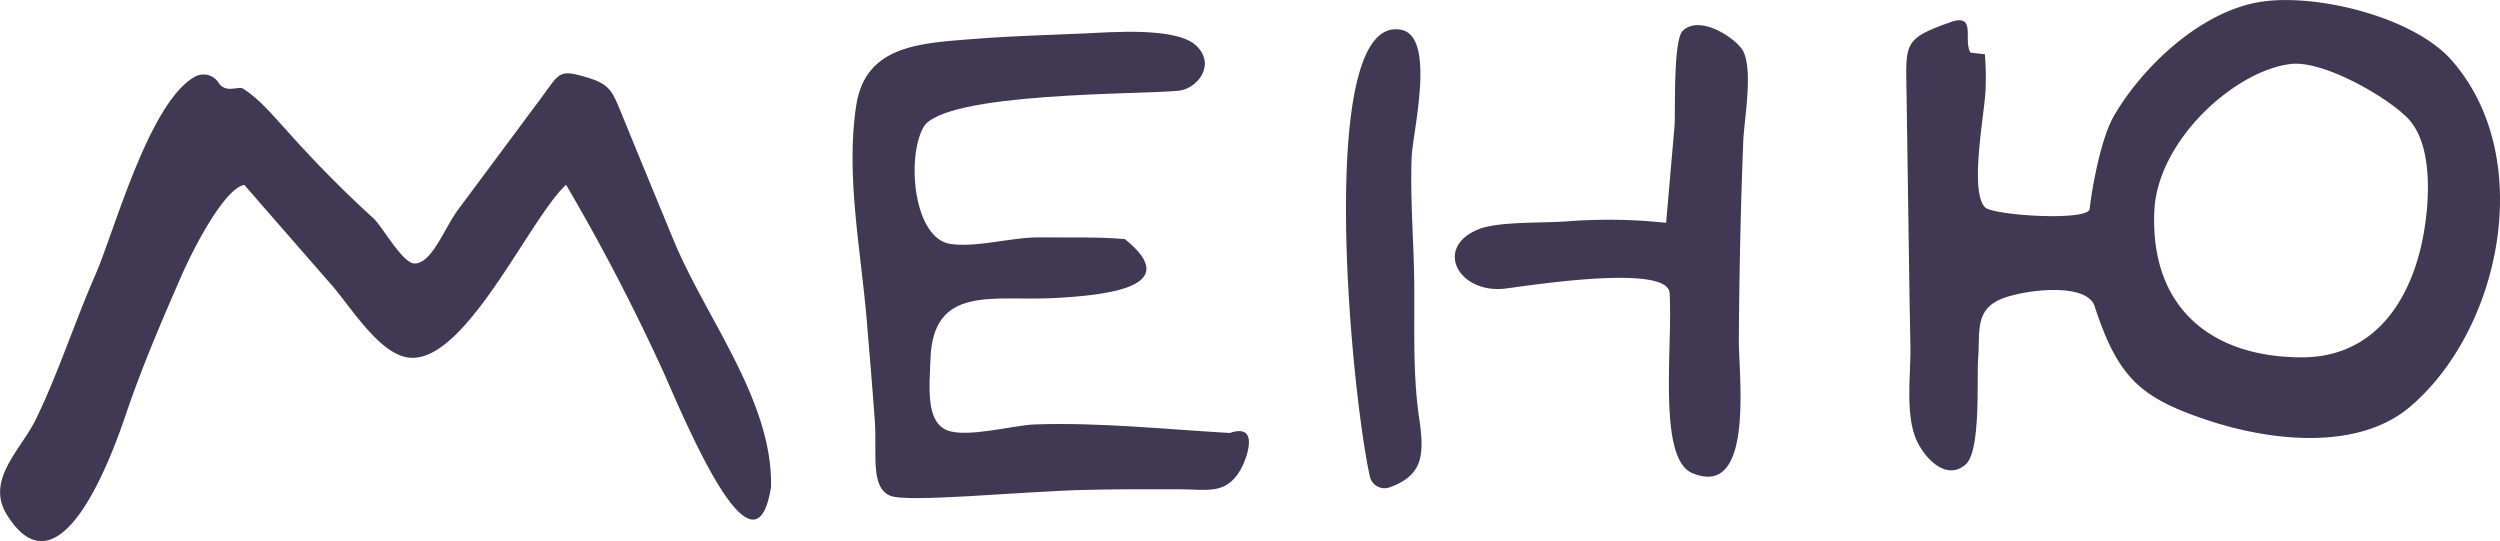
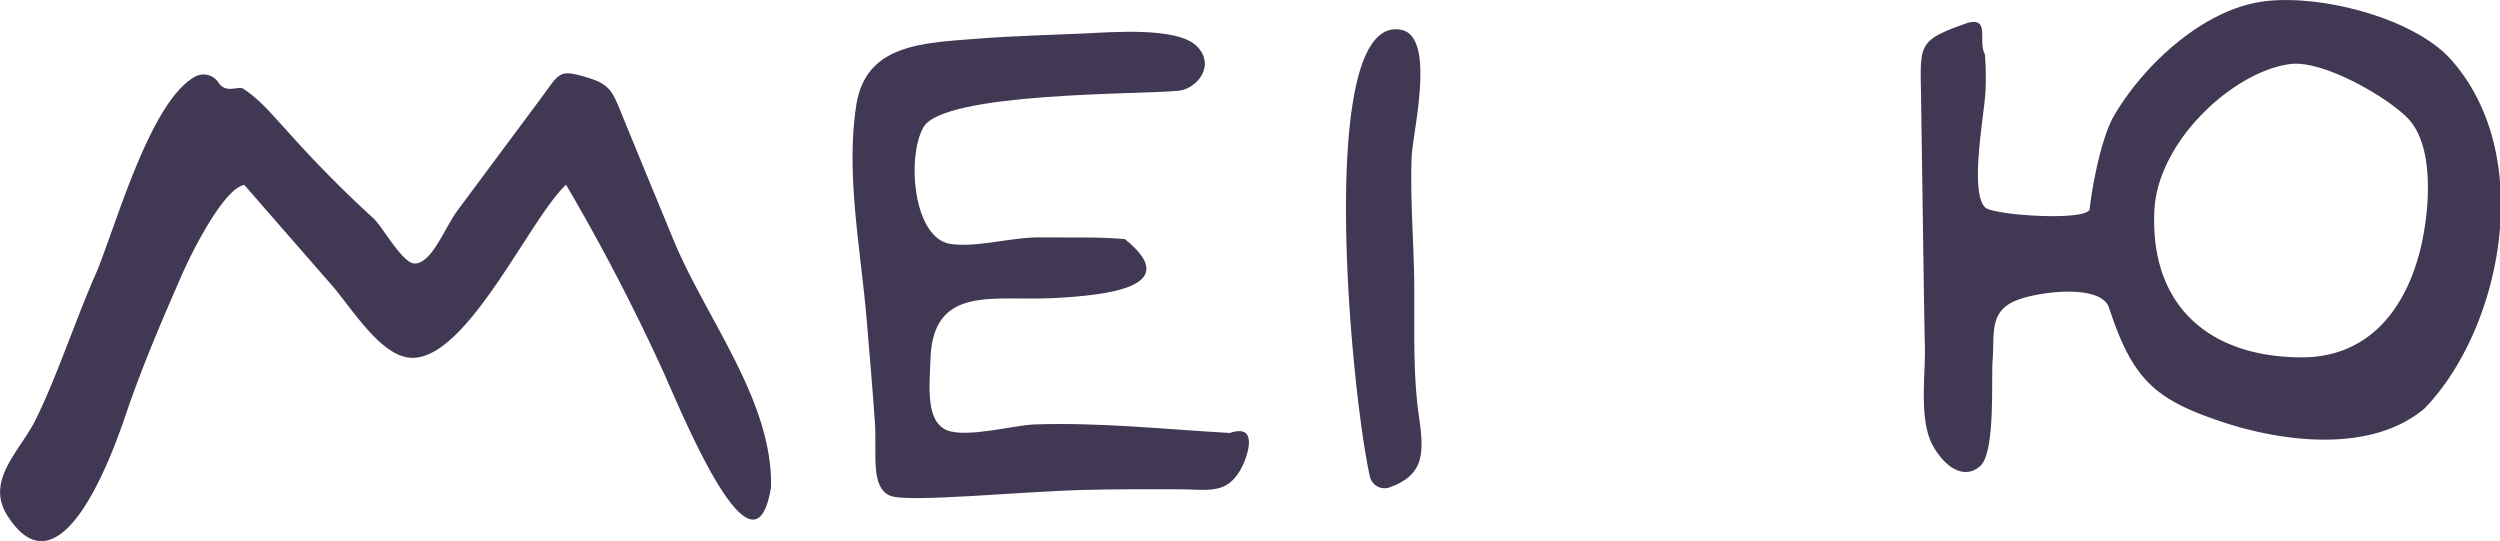
<svg xmlns="http://www.w3.org/2000/svg" id="Layer_1" data-name="Layer 1" viewBox="0 0 345.46 74.75">
  <defs>
    <style>.cls-1{fill:#413853;}</style>
  </defs>
  <title>menu</title>
-   <path class="cls-1" d="M573.81,1698.18c-5.14-5.83-18.16-9.16-26-8.11-8.37,1.12-16.63,8.86-20.68,15.87-1.73,3-3,9.8-3.32,12.8-0.19,1.74-13.41.9-14.47-.23-2.23-2.37.06-13.41,0.09-16.47a39.93,39.93,0,0,0-.1-4.67l-2-.23c-1-1.78.78-5.23-2.44-4.32-6.93,2.45-6.49,2.87-6.38,10.27q0.12,8.27.24,16.53c0.09,6,.16,12,0.29,18,0.08,3.85-.78,9.61.89,13.17,1.18,2.53,4.14,5.58,6.77,3.23,2.1-1.88,1.49-11.92,1.7-14.64,0.26-3.51-.43-6.39,2.75-8,2.76-1.39,12.2-2.7,13.34.8,3.24,9.88,6.3,12.63,15.47,15.71,8.57,2.88,20.84,4.4,28.15-1.84C580.56,1735.47,585.66,1711.63,573.81,1698.18Zm-3.45,21.07c-1,10.27-6.09,20.09-17.4,20-12.43-.07-20.77-6.91-20.22-20.16,0.41-9.87,11.21-19.51,18.89-20.38,4.37-.5,12.9,4.31,16,7.36S570.77,1715.12,570.37,1719.25Z" transform="translate(-235.05 -1689.87)" />
+   <path class="cls-1" d="M573.81,1698.18c-5.14-5.83-18.16-9.16-26-8.11-8.37,1.12-16.63,8.86-20.68,15.87-1.73,3-3,9.8-3.32,12.8-0.19,1.74-13.41.9-14.47-.23-2.23-2.37.06-13.41,0.09-16.47a39.93,39.93,0,0,0-.1-4.67c-1-1.78.78-5.23-2.44-4.32-6.93,2.45-6.49,2.87-6.38,10.27q0.12,8.27.24,16.53c0.09,6,.16,12,0.29,18,0.08,3.85-.78,9.61.89,13.17,1.18,2.53,4.14,5.58,6.77,3.23,2.1-1.88,1.49-11.92,1.7-14.64,0.26-3.51-.43-6.39,2.75-8,2.76-1.39,12.2-2.7,13.34.8,3.24,9.88,6.3,12.63,15.47,15.71,8.57,2.88,20.84,4.4,28.15-1.84C580.56,1735.47,585.66,1711.63,573.81,1698.18Zm-3.45,21.07c-1,10.27-6.09,20.09-17.4,20-12.43-.07-20.77-6.91-20.22-20.16,0.41-9.87,11.21-19.51,18.89-20.38,4.37-.5,12.9,4.31,16,7.36S570.77,1715.12,570.37,1719.25Z" transform="translate(-235.05 -1689.87)" />
  <path class="cls-1" d="M321.11,1706c-1.39-3.36-1.61-4.44-4.94-5.43-3.94-1.17-3.75-.65-6.32,2.81l-11.52,15.49c-1.87,2.52-3.6,7.43-6,7.41-1.66,0-4.5-5.22-5.72-6.28a162.6,162.6,0,0,1-12-12.17c-1.85-2-3.62-4.18-5.85-5.63-0.67-.61-2.45.73-3.52-0.92a2.46,2.46,0,0,0-3.27-.8c-6.36,3.56-11.13,21.44-13.77,27.43s-5.29,14-8.17,19.84C238,1752,233,1756.14,236,1761c7.52,12.07,14.91-9.35,16.49-14,2.16-6.36,4.77-12.45,7.44-18.58,2-4.64,6.23-12.55,8.88-13q6,6.89,12,13.76c2.69,3.05,6.61,9.59,10.69,10.1,7.8,1,16.67-19.17,21.77-23.88a285.09,285.09,0,0,1,13.45,25.86c3.36,7.61,12.64,29.82,14.87,15.94,0.3-11.83-8.93-23.25-13.4-34C325.83,1717.49,323.47,1711.77,321.11,1706Z" transform="translate(-235.05 -1689.87)" />
  <path class="cls-1" d="M405,1749.7c-9-.51-18-1.49-27-1.18-2.83.1-9.32,1.88-12.05,0.82-3.05-1.19-2.44-6.23-2.33-9.78,0.32-10.45,8.74-8.05,17.08-8.5,7.23-.39,18.07-1.5,9.79-8.15-3.88-.34-7.79-0.19-11.7-0.24s-8.88,1.47-12.46.9c-5-.81-6.05-11.78-3.7-16.08,2.69-4.94,30.38-4.55,35.29-5.08,2.55-.28,5.17-3.5,2.5-6.17s-11.72-1.92-15.48-1.75c-4.91.22-9.84,0.34-14.74,0.72-7.63.6-15.52,0.72-16.83,9.2-1.48,9.55.63,20,1.44,29.61,0.39,4.7.8,9.39,1.13,14.09,0.31,4.41-.67,9.08,2.11,10.26,2.39,1,17.85-.57,26.77-0.8,4.4-.11,8.79-0.11,13.19-0.09,3.83,0,6.39.8,8.41-2.61C407.28,1753.43,409.26,1748.23,405,1749.7Z" transform="translate(-235.05 -1689.87)" />
-   <path class="cls-1" d="M467.6,1694.1c-1.4,1.3-1,11.44-1.16,13.23l-1.16,13.33a74.5,74.5,0,0,0-13.46-.22c-3.24.28-9.46,0-12.3,1.05-6.5,2.47-2.95,9.16,3.75,8.23,5.65-.78,22.29-3.18,22.5.67,0.42,7.71-1.67,22.83,3.12,24.85,8.64,3.63,6.4-13.52,6.44-18.51,0.06-9.11.25-18.2,0.61-27.31,0.13-3.14,1.37-9.64,0-12.47C475.12,1695.33,470.08,1691.8,467.6,1694.1Z" transform="translate(-235.05 -1689.87)" />
  <path class="cls-1" d="M430.48,1730c0-6.15-.6-12.32-0.36-18.47,0.13-3.34,3.42-16.6-1.45-17.54-11.83-2.3-7.06,49.3-4.33,61.71a2.08,2.08,0,0,0,2.72,1.52c4.61-1.67,4.85-4.43,4.1-9.54C430.3,1741.82,430.51,1736,430.48,1730Z" transform="translate(-235.05 -1689.87)" />
</svg>